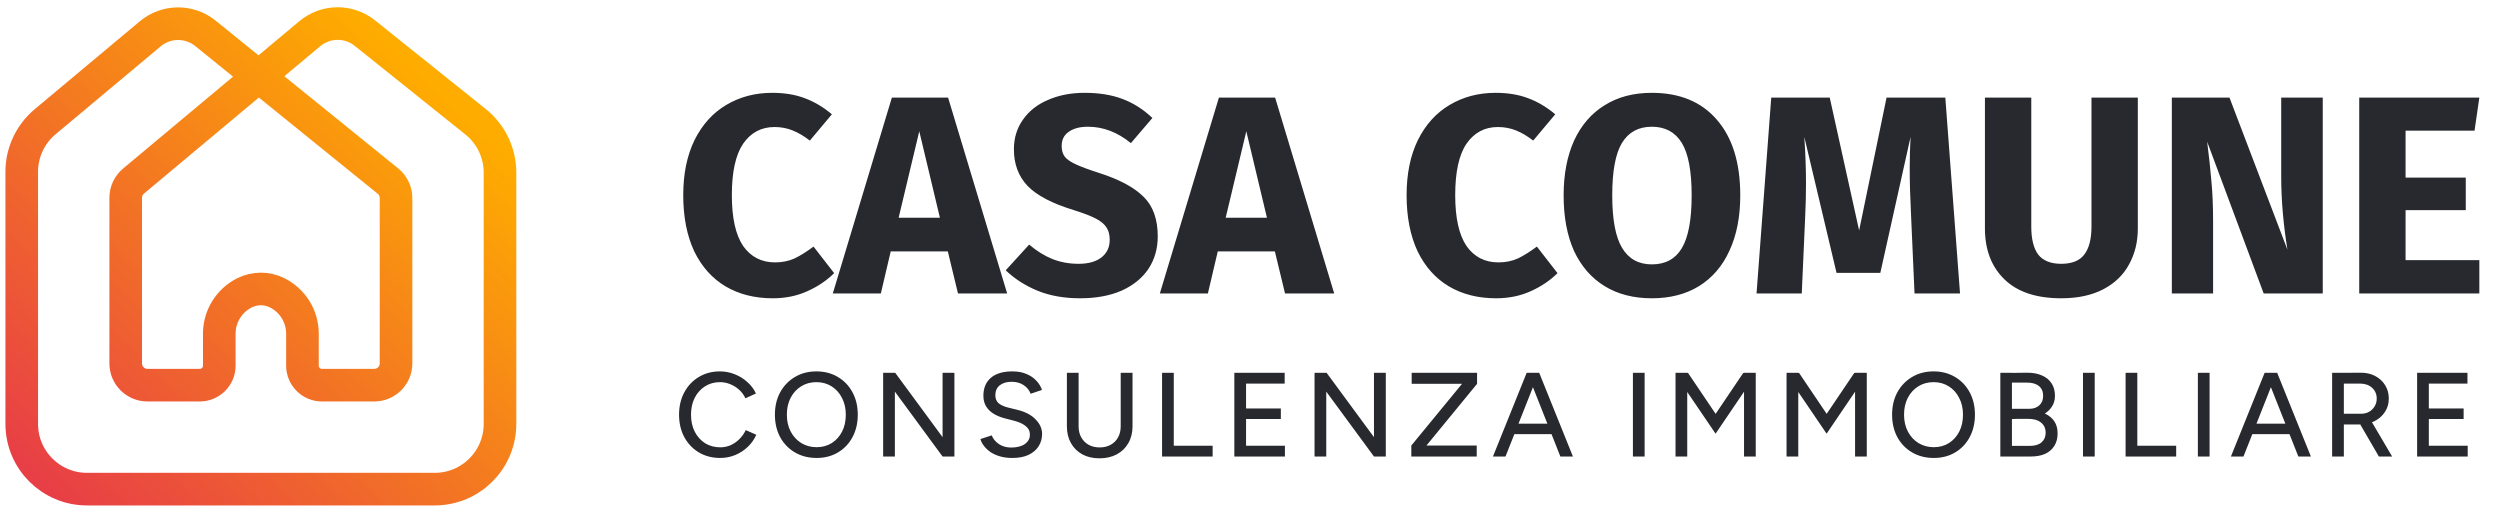
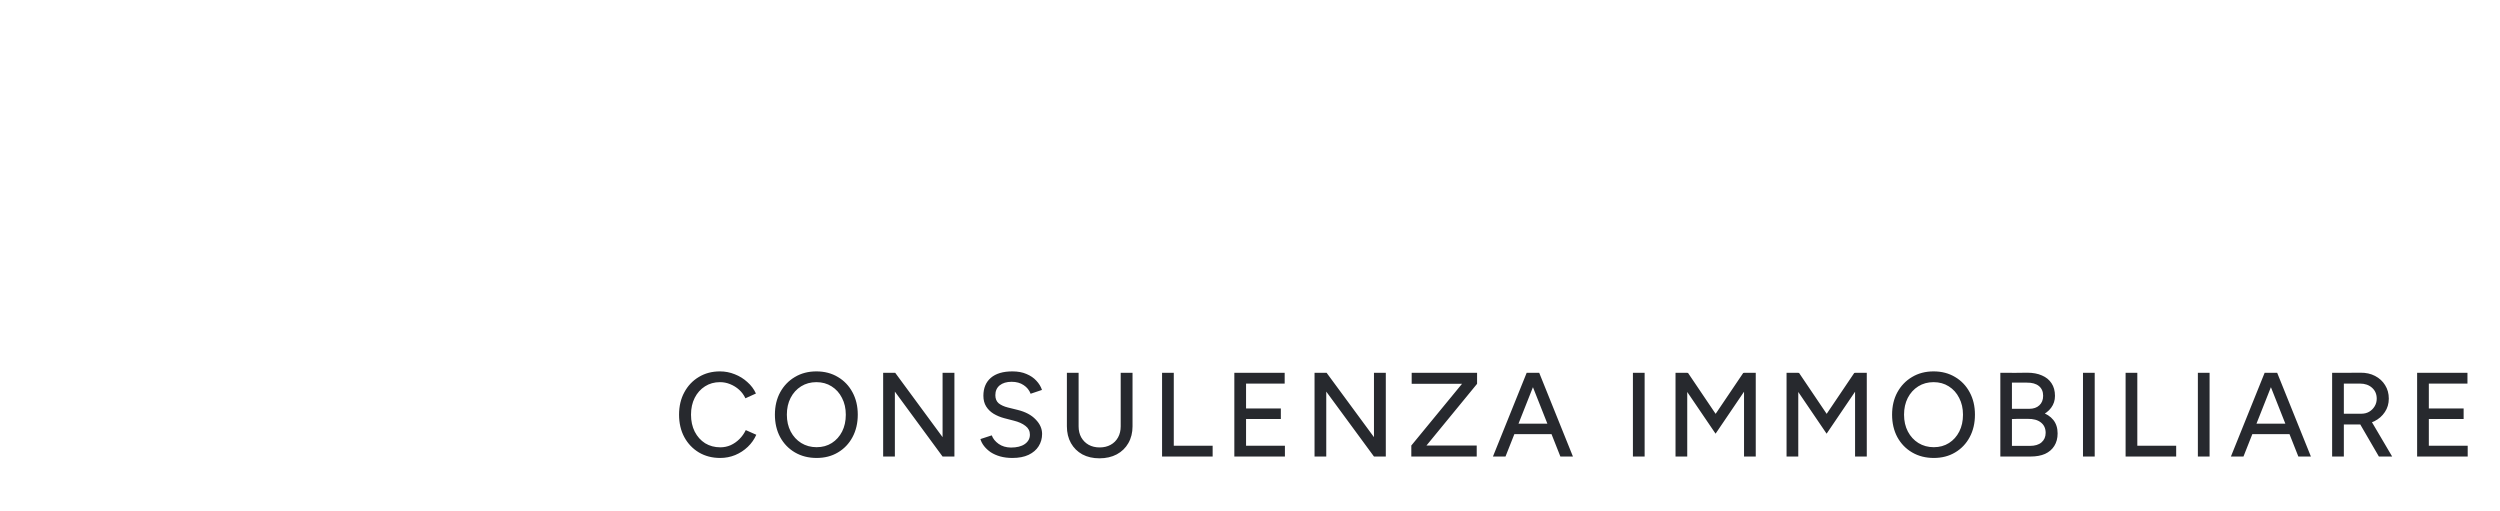
<svg xmlns="http://www.w3.org/2000/svg" width="230" height="47" viewBox="0 0 230 47" fill="none">
-   <path d="M28.503 3.099L12.282 16.661C11.828 17.041 11.565 17.603 11.565 18.196V33.435C11.565 34.539 12.461 35.435 13.565 35.435H18.381C19.371 35.435 20.174 34.632 20.174 33.642V30.698C20.174 29.107 21.073 27.652 22.497 26.94V26.94C23.443 26.467 24.557 26.467 25.503 26.94V26.94C26.927 27.652 27.826 29.107 27.826 30.698V33.642C27.826 34.632 28.629 35.435 29.619 35.435H34.435C35.539 35.435 36.435 34.539 36.435 33.435V18.215C36.435 17.611 36.162 17.04 35.693 16.66L18.906 3.071C17.42 1.868 15.29 1.885 13.823 3.112L4.151 11.201C2.788 12.341 2 14.027 2 15.804V39C2 42.314 4.686 45 8 45H40C43.314 45 46 42.314 46 39V15.882C46 14.06 45.172 12.337 43.75 11.199L33.569 3.046C32.083 1.856 29.964 1.878 28.503 3.099Z" stroke="url(#paint0_linear_1845_108)" stroke-width="3" />
-   <path d="M71.048 8.54C72.175 8.54 73.171 8.705 74.038 9.034C74.922 9.363 75.754 9.857 76.534 10.516L74.506 12.934C73.969 12.518 73.44 12.206 72.92 11.998C72.4 11.79 71.845 11.686 71.256 11.686C70.043 11.686 69.081 12.197 68.37 13.22C67.677 14.243 67.33 15.82 67.33 17.952C67.33 20.049 67.677 21.609 68.37 22.632C69.081 23.637 70.06 24.14 71.308 24.14C71.967 24.14 72.565 24.019 73.102 23.776C73.639 23.516 74.22 23.152 74.844 22.684L76.742 25.128C76.066 25.804 75.243 26.359 74.272 26.792C73.319 27.225 72.261 27.442 71.1 27.442C69.436 27.442 67.989 27.078 66.758 26.35C65.527 25.622 64.565 24.547 63.872 23.126C63.196 21.687 62.858 19.963 62.858 17.952C62.858 15.993 63.205 14.303 63.898 12.882C64.609 11.461 65.579 10.386 66.81 9.658C68.058 8.913 69.471 8.54 71.048 8.54ZM88.135 27L87.199 23.126H81.947L81.037 27H76.617L82.051 8.982H87.225L92.659 27H88.135ZM82.675 20.032H86.471L84.573 12.076L82.675 20.032ZM99.779 8.54C101.131 8.54 102.301 8.731 103.289 9.112C104.294 9.493 105.204 10.074 106.019 10.854L104.043 13.168C102.812 12.163 101.495 11.66 100.091 11.66C99.346 11.66 98.756 11.816 98.323 12.128C97.89 12.423 97.673 12.856 97.673 13.428C97.673 13.827 97.768 14.156 97.959 14.416C98.15 14.659 98.488 14.893 98.973 15.118C99.458 15.343 100.186 15.612 101.157 15.924C102.994 16.513 104.346 17.241 105.213 18.108C106.08 18.957 106.513 20.171 106.513 21.748C106.513 22.875 106.227 23.871 105.655 24.738C105.083 25.587 104.26 26.255 103.185 26.74C102.11 27.208 100.836 27.442 99.363 27.442C97.89 27.442 96.581 27.208 95.437 26.74C94.31 26.272 93.34 25.648 92.525 24.868L94.683 22.502C95.376 23.091 96.087 23.533 96.815 23.828C97.56 24.123 98.366 24.27 99.233 24.27C100.117 24.27 100.81 24.079 101.313 23.698C101.833 23.299 102.093 22.753 102.093 22.06C102.093 21.609 101.998 21.237 101.807 20.942C101.616 20.63 101.287 20.353 100.819 20.11C100.351 19.867 99.675 19.607 98.791 19.33C96.798 18.723 95.376 17.978 94.527 17.094C93.695 16.21 93.279 15.092 93.279 13.74C93.279 12.7 93.556 11.79 94.111 11.01C94.666 10.213 95.437 9.606 96.425 9.19C97.413 8.757 98.531 8.54 99.779 8.54ZM118.223 27L117.287 23.126H112.035L111.125 27H106.705L112.139 8.982H117.313L122.747 27H118.223ZM112.763 20.032H116.559L114.661 12.076L112.763 20.032ZM137.597 8.54C138.723 8.54 139.72 8.705 140.587 9.034C141.471 9.363 142.303 9.857 143.083 10.516L141.055 12.934C140.517 12.518 139.989 12.206 139.469 11.998C138.949 11.79 138.394 11.686 137.805 11.686C136.591 11.686 135.629 12.197 134.919 13.22C134.225 14.243 133.879 15.82 133.879 17.952C133.879 20.049 134.225 21.609 134.919 22.632C135.629 23.637 136.609 24.14 137.857 24.14C138.515 24.14 139.113 24.019 139.651 23.776C140.188 23.516 140.769 23.152 141.393 22.684L143.291 25.128C142.615 25.804 141.791 26.359 140.821 26.792C139.867 27.225 138.81 27.442 137.649 27.442C135.985 27.442 134.537 27.078 133.307 26.35C132.076 25.622 131.114 24.547 130.421 23.126C129.745 21.687 129.407 19.963 129.407 17.952C129.407 15.993 129.753 14.303 130.447 12.882C131.157 11.461 132.128 10.386 133.359 9.658C134.607 8.913 136.019 8.54 137.597 8.54ZM151.966 8.54C154.531 8.54 156.525 9.363 157.946 11.01C159.385 12.657 160.104 14.979 160.104 17.978C160.104 19.937 159.775 21.627 159.116 23.048C158.475 24.469 157.539 25.561 156.308 26.324C155.095 27.069 153.647 27.442 151.966 27.442C150.285 27.442 148.837 27.069 147.624 26.324C146.411 25.579 145.475 24.504 144.816 23.1C144.175 21.679 143.854 19.971 143.854 17.978C143.854 16.037 144.175 14.355 144.816 12.934C145.475 11.513 146.411 10.429 147.624 9.684C148.837 8.921 150.285 8.54 151.966 8.54ZM151.966 11.66C150.735 11.66 149.817 12.163 149.21 13.168C148.621 14.156 148.326 15.759 148.326 17.978C148.326 20.197 148.629 21.809 149.236 22.814C149.843 23.819 150.753 24.322 151.966 24.322C153.214 24.322 154.133 23.828 154.722 22.84C155.329 21.835 155.632 20.214 155.632 17.978C155.632 15.742 155.329 14.13 154.722 13.142C154.115 12.154 153.197 11.66 151.966 11.66ZM180.322 27H176.136L175.824 19.954C175.737 18.273 175.694 16.773 175.694 15.456C175.694 14.451 175.72 13.497 175.772 12.596L172.99 25.102H168.96L165.996 12.596C166.1 14.104 166.152 15.525 166.152 16.86C166.152 17.865 166.126 18.914 166.074 20.006L165.762 27H161.602L162.954 8.982H168.336L171.04 21.202L173.562 8.982H178.97L180.322 27ZM196.68 21.02C196.68 22.251 196.411 23.351 195.874 24.322C195.354 25.293 194.565 26.055 193.508 26.61C192.45 27.165 191.159 27.442 189.634 27.442C187.346 27.442 185.604 26.861 184.408 25.7C183.212 24.539 182.614 22.979 182.614 21.02V8.982H186.878V20.838C186.878 21.999 187.094 22.866 187.528 23.438C187.978 23.993 188.68 24.27 189.634 24.27C190.604 24.27 191.306 23.993 191.74 23.438C192.19 22.866 192.416 21.999 192.416 20.838V8.982H196.68V21.02ZM213.693 27H208.259L203.059 13.038C203.232 14.407 203.362 15.621 203.449 16.678C203.553 17.718 203.605 18.957 203.605 20.396V27H199.809V8.982H205.113L210.443 22.97C210.062 20.595 209.871 18.359 209.871 16.262V8.982H213.693V27ZM228.099 8.982L227.657 12.024H221.313V16.34H226.851V19.33H221.313V23.932H228.099V27H217.049V8.982H228.099Z" fill="#27292E" />
  <path d="M66.257 42.132C65.524 42.132 64.871 41.963 64.299 41.626C63.727 41.281 63.28 40.812 62.957 40.218C62.634 39.617 62.473 38.927 62.473 38.15C62.473 37.373 62.634 36.687 62.957 36.093C63.28 35.492 63.723 35.022 64.288 34.685C64.853 34.34 65.502 34.168 66.235 34.168C66.712 34.168 67.166 34.256 67.599 34.432C68.032 34.601 68.417 34.839 68.754 35.147C69.099 35.448 69.363 35.8 69.546 36.203L68.578 36.643C68.439 36.342 68.248 36.082 68.006 35.862C67.764 35.642 67.489 35.47 67.181 35.345C66.88 35.22 66.565 35.158 66.235 35.158C65.722 35.158 65.263 35.286 64.86 35.543C64.457 35.8 64.141 36.152 63.914 36.599C63.687 37.046 63.573 37.563 63.573 38.15C63.573 38.737 63.687 39.257 63.914 39.712C64.149 40.167 64.468 40.522 64.871 40.779C65.282 41.028 65.747 41.153 66.268 41.153C66.605 41.153 66.924 41.087 67.225 40.955C67.526 40.816 67.793 40.629 68.028 40.394C68.27 40.152 68.464 39.877 68.611 39.569L69.579 39.998C69.396 40.416 69.135 40.786 68.798 41.109C68.461 41.432 68.072 41.685 67.632 41.868C67.199 42.044 66.741 42.132 66.257 42.132ZM75.13 42.132C74.382 42.132 73.719 41.963 73.139 41.626C72.56 41.289 72.106 40.819 71.775 40.218C71.453 39.617 71.291 38.927 71.291 38.15C71.291 37.373 71.453 36.687 71.775 36.093C72.106 35.492 72.556 35.022 73.129 34.685C73.701 34.34 74.361 34.168 75.109 34.168C75.856 34.168 76.516 34.34 77.088 34.685C77.66 35.022 78.108 35.492 78.43 36.093C78.753 36.687 78.915 37.373 78.915 38.15C78.915 38.927 78.753 39.617 78.43 40.218C78.108 40.819 77.66 41.289 77.088 41.626C76.524 41.963 75.871 42.132 75.13 42.132ZM75.13 41.142C75.659 41.142 76.124 41.014 76.528 40.757C76.931 40.5 77.246 40.148 77.474 39.701C77.701 39.254 77.814 38.737 77.814 38.15C77.814 37.571 77.697 37.057 77.463 36.61C77.235 36.155 76.916 35.8 76.505 35.543C76.102 35.286 75.636 35.158 75.109 35.158C74.581 35.158 74.111 35.286 73.701 35.543C73.29 35.8 72.967 36.155 72.733 36.61C72.505 37.057 72.391 37.571 72.391 38.15C72.391 38.737 72.509 39.254 72.743 39.701C72.978 40.148 73.301 40.5 73.712 40.757C74.129 41.014 74.603 41.142 75.13 41.142ZM86.717 42L81.503 34.905L82.361 34.3L87.575 41.384L86.717 42ZM81.25 42V34.3H82.361L82.328 35.202V42H81.25ZM86.717 42V34.3H87.806V42H86.717ZM93.134 42.132C92.724 42.132 92.35 42.084 92.012 41.989C91.682 41.894 91.393 41.765 91.143 41.604C90.901 41.435 90.7 41.248 90.538 41.043C90.377 40.838 90.263 40.621 90.197 40.394L91.242 40.053C91.352 40.354 91.561 40.614 91.869 40.834C92.177 41.054 92.555 41.168 93.002 41.175C93.545 41.175 93.97 41.069 94.278 40.856C94.594 40.636 94.751 40.346 94.751 39.987C94.751 39.657 94.616 39.389 94.344 39.184C94.073 38.971 93.714 38.81 93.266 38.7L92.375 38.469C92.023 38.374 91.701 38.238 91.407 38.062C91.121 37.886 90.894 37.662 90.725 37.391C90.557 37.12 90.472 36.793 90.472 36.412C90.472 35.708 90.7 35.158 91.154 34.762C91.616 34.366 92.28 34.168 93.145 34.168C93.644 34.168 94.077 34.249 94.443 34.41C94.81 34.564 95.111 34.769 95.345 35.026C95.587 35.283 95.76 35.565 95.862 35.873L94.817 36.225C94.693 35.895 94.48 35.631 94.179 35.433C93.879 35.228 93.508 35.125 93.068 35.125C92.606 35.125 92.24 35.235 91.968 35.455C91.704 35.675 91.572 35.976 91.572 36.357C91.572 36.68 91.675 36.929 91.88 37.105C92.093 37.274 92.375 37.402 92.727 37.49L93.618 37.71C94.337 37.886 94.891 38.179 95.279 38.59C95.675 38.993 95.873 39.437 95.873 39.921C95.873 40.339 95.767 40.717 95.554 41.054C95.349 41.384 95.041 41.648 94.63 41.846C94.227 42.037 93.728 42.132 93.134 42.132ZM101.146 42.165C100.552 42.165 100.027 42.044 99.573 41.802C99.125 41.553 98.777 41.208 98.528 40.768C98.278 40.321 98.154 39.807 98.154 39.228H99.232C99.232 39.609 99.312 39.947 99.474 40.24C99.642 40.533 99.87 40.761 100.156 40.922C100.449 41.083 100.786 41.164 101.168 41.164C101.549 41.164 101.886 41.083 102.18 40.922C102.473 40.761 102.7 40.533 102.862 40.24C103.023 39.947 103.104 39.609 103.104 39.228H104.193C104.193 39.807 104.064 40.321 103.808 40.768C103.558 41.208 103.203 41.553 102.741 41.802C102.286 42.044 101.754 42.165 101.146 42.165ZM98.154 39.228V34.3H99.232V39.228H98.154ZM103.104 39.228V34.3H104.193V39.228H103.104ZM106.91 42V34.3H107.988V42H106.91ZM107.735 42V41.01H111.563V42H107.735ZM113.559 42V34.3H114.637V42H113.559ZM114.461 42V41.01H118.212V42H114.461ZM114.461 38.546V37.578H117.838V38.546H114.461ZM114.461 35.29V34.3H118.19V35.29H114.461ZM126.405 42L121.191 34.905L122.049 34.3L127.263 41.384L126.405 42ZM120.938 42V34.3H122.049L122.016 35.202V42H120.938ZM126.405 42V34.3H127.494V42H126.405ZM131.018 41.252L129.841 40.988L134.714 35.059L135.891 35.312L131.018 41.252ZM129.841 42V40.988H135.858V42H129.841ZM129.874 35.312V34.3H135.891V35.312H129.874ZM143.555 42L140.508 34.3H141.608L144.71 42H143.555ZM137.351 42L140.453 34.3H141.553L138.506 42H137.351ZM138.814 39.943V38.975H143.247V39.943H138.814ZM150.228 42V34.3H151.306V42H150.228ZM157.833 39.899L154.269 34.652L154.731 34.454L155.292 34.3L158.372 38.865L157.833 39.899ZM154.148 42V34.3H155.226V42H154.148ZM157.833 39.899L157.305 38.865L160.385 34.3L160.946 34.454L161.397 34.641L157.833 39.899ZM160.451 42V34.3H161.529V42H160.451ZM168.048 39.899L164.484 34.652L164.946 34.454L165.507 34.3L168.587 38.865L168.048 39.899ZM164.363 42V34.3H165.441V42H164.363ZM168.048 39.899L167.52 38.865L170.6 34.3L171.161 34.454L171.612 34.641L168.048 39.899ZM170.666 42V34.3H171.744V42H170.666ZM177.911 42.132C177.163 42.132 176.5 41.963 175.92 41.626C175.341 41.289 174.886 40.819 174.556 40.218C174.234 39.617 174.072 38.927 174.072 38.15C174.072 37.373 174.234 36.687 174.556 36.093C174.886 35.492 175.337 35.022 175.909 34.685C176.481 34.34 177.141 34.168 177.889 34.168C178.637 34.168 179.297 34.34 179.869 34.685C180.441 35.022 180.889 35.492 181.211 36.093C181.534 36.687 181.695 37.373 181.695 38.15C181.695 38.927 181.534 39.617 181.211 40.218C180.889 40.819 180.441 41.289 179.869 41.626C179.305 41.963 178.652 42.132 177.911 42.132ZM177.911 41.142C178.439 41.142 178.905 41.014 179.308 40.757C179.712 40.5 180.027 40.148 180.254 39.701C180.482 39.254 180.595 38.737 180.595 38.15C180.595 37.571 180.478 37.057 180.243 36.61C180.016 36.155 179.697 35.8 179.286 35.543C178.883 35.286 178.417 35.158 177.889 35.158C177.361 35.158 176.892 35.286 176.481 35.543C176.071 35.8 175.748 36.155 175.513 36.61C175.286 37.057 175.172 37.571 175.172 38.15C175.172 38.737 175.29 39.254 175.524 39.701C175.759 40.148 176.082 40.5 176.492 40.757C176.91 41.014 177.383 41.142 177.911 41.142ZM184.68 42V41.021H186.759C187.213 41.021 187.565 40.915 187.815 40.702C188.071 40.482 188.2 40.189 188.2 39.822C188.2 39.411 188.053 39.092 187.76 38.865C187.474 38.638 187.07 38.528 186.55 38.535H184.68V37.644L186.011 37.655C186.685 37.655 187.268 37.736 187.76 37.897C188.258 38.058 188.64 38.304 188.904 38.634C189.168 38.964 189.3 39.378 189.3 39.877C189.3 40.324 189.197 40.709 188.992 41.032C188.794 41.347 188.511 41.589 188.145 41.758C187.778 41.919 187.338 42 186.825 42H184.68ZM184.031 42V34.3H185.098V42H184.031ZM184.658 38.568V37.611H186.682C187.078 37.611 187.389 37.505 187.617 37.292C187.851 37.079 187.969 36.786 187.969 36.412C187.969 36.023 187.837 35.723 187.573 35.51C187.309 35.297 186.938 35.195 186.462 35.202H184.658V34.311L186.506 34.289C187.034 34.289 187.485 34.373 187.859 34.542C188.24 34.703 188.533 34.942 188.739 35.257C188.951 35.572 189.058 35.961 189.058 36.423C189.058 36.834 188.94 37.197 188.706 37.512C188.478 37.827 188.152 38.073 187.727 38.249C187.301 38.425 186.799 38.513 186.22 38.513L184.658 38.568ZM191.635 42V34.3H192.713V42H191.635ZM195.555 42V34.3H196.633V42H195.555ZM196.38 42V41.01H200.208V42H196.38ZM202.204 42V34.3H203.282V42H202.204ZM211.448 42L208.401 34.3H209.501L212.603 42H211.448ZM205.244 42L208.346 34.3H209.446L206.399 42H205.244ZM206.707 39.943V38.975H211.14V39.943H206.707ZM215.557 39.052V38.062H217.251C217.515 38.062 217.749 38.003 217.955 37.886C218.167 37.761 218.336 37.596 218.461 37.391C218.593 37.178 218.659 36.94 218.659 36.676C218.659 36.265 218.516 35.932 218.23 35.675C217.944 35.418 217.573 35.29 217.119 35.29H215.557V34.3L217.152 34.289C217.665 34.282 218.116 34.381 218.505 34.586C218.901 34.791 219.209 35.074 219.429 35.433C219.656 35.792 219.77 36.207 219.77 36.676C219.77 37.138 219.649 37.549 219.407 37.908C219.172 38.267 218.849 38.55 218.439 38.755C218.028 38.953 217.566 39.052 217.053 39.052H215.557ZM214.556 42V34.3H215.634V42H214.556ZM218.857 42L217.031 38.854L217.889 38.282L220.078 42H218.857ZM222.375 42V34.3H223.453V42H222.375ZM223.277 42V41.01H227.028V42H223.277ZM223.277 38.546V37.578H226.654V38.546H223.277ZM223.277 35.29V34.3H227.006V35.29H223.277Z" fill="#27292E" />
  <defs>
    <linearGradient id="paint0_linear_1845_108" x1="2" y1="45" x2="38.3" y2="6.5" gradientUnits="userSpaceOnUse">
      <stop stop-color="#E73B48" />
      <stop offset="1" stop-color="#FEAC00" />
    </linearGradient>
  </defs>
</svg>